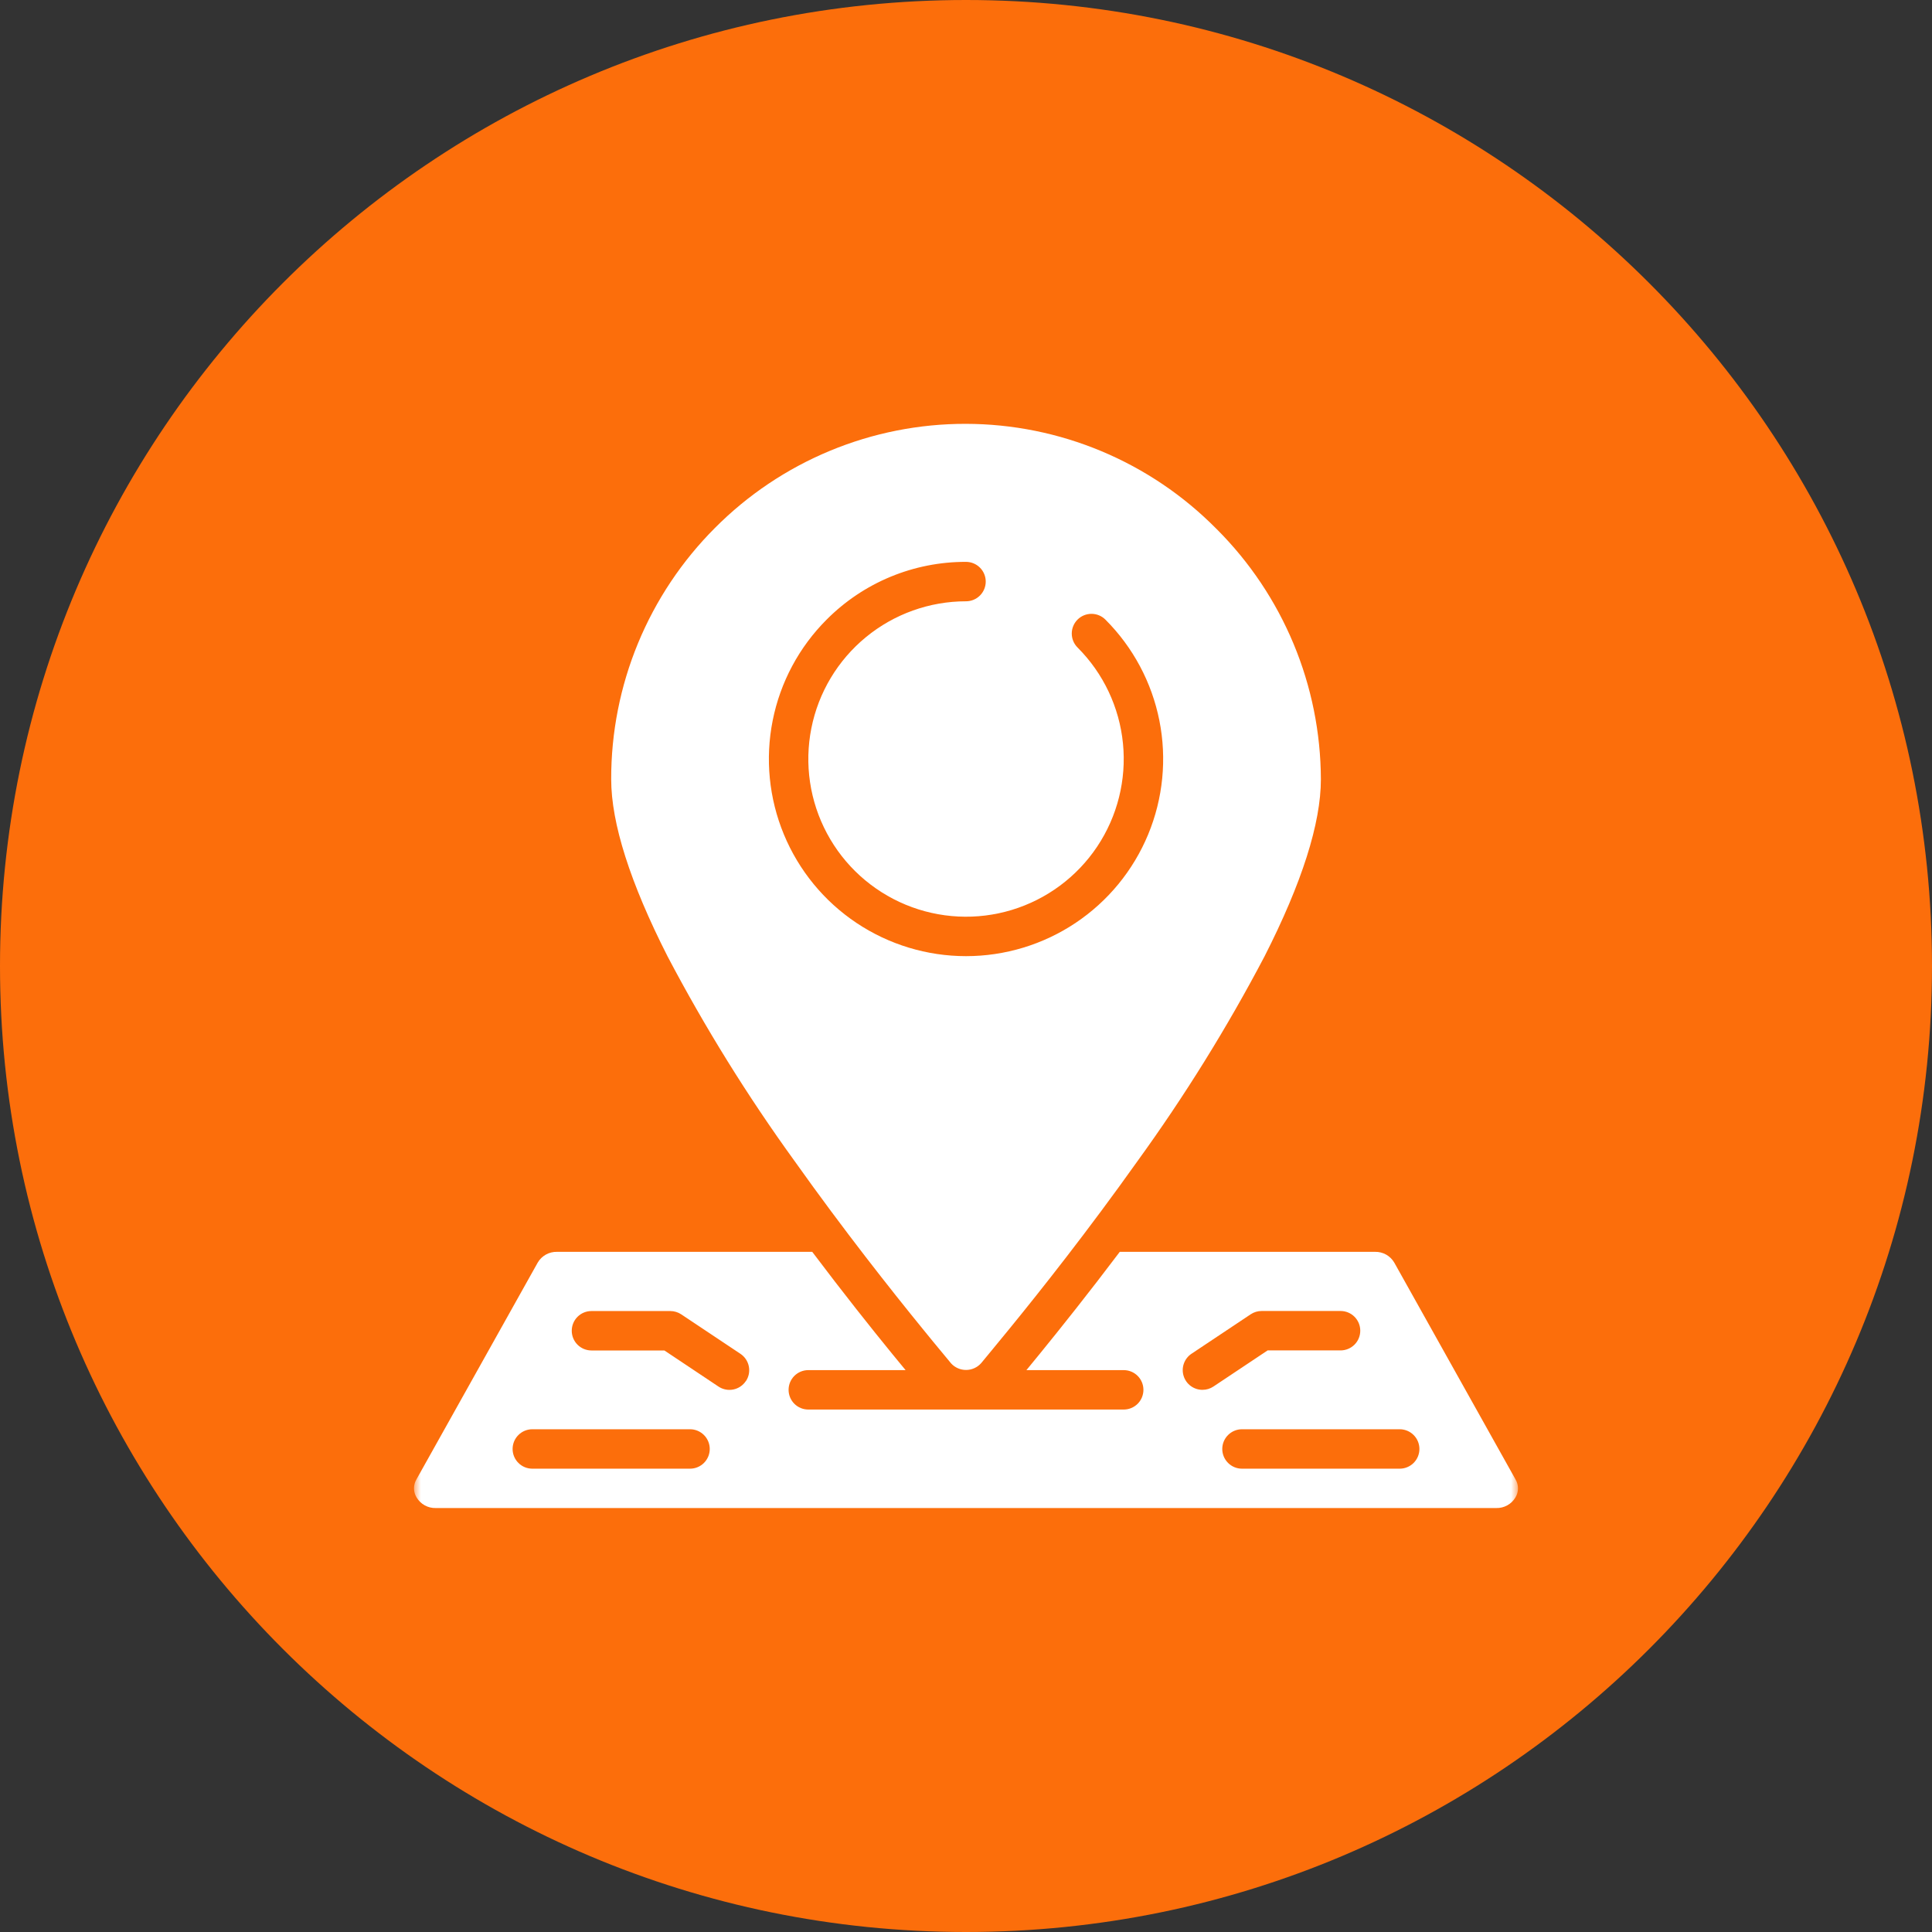
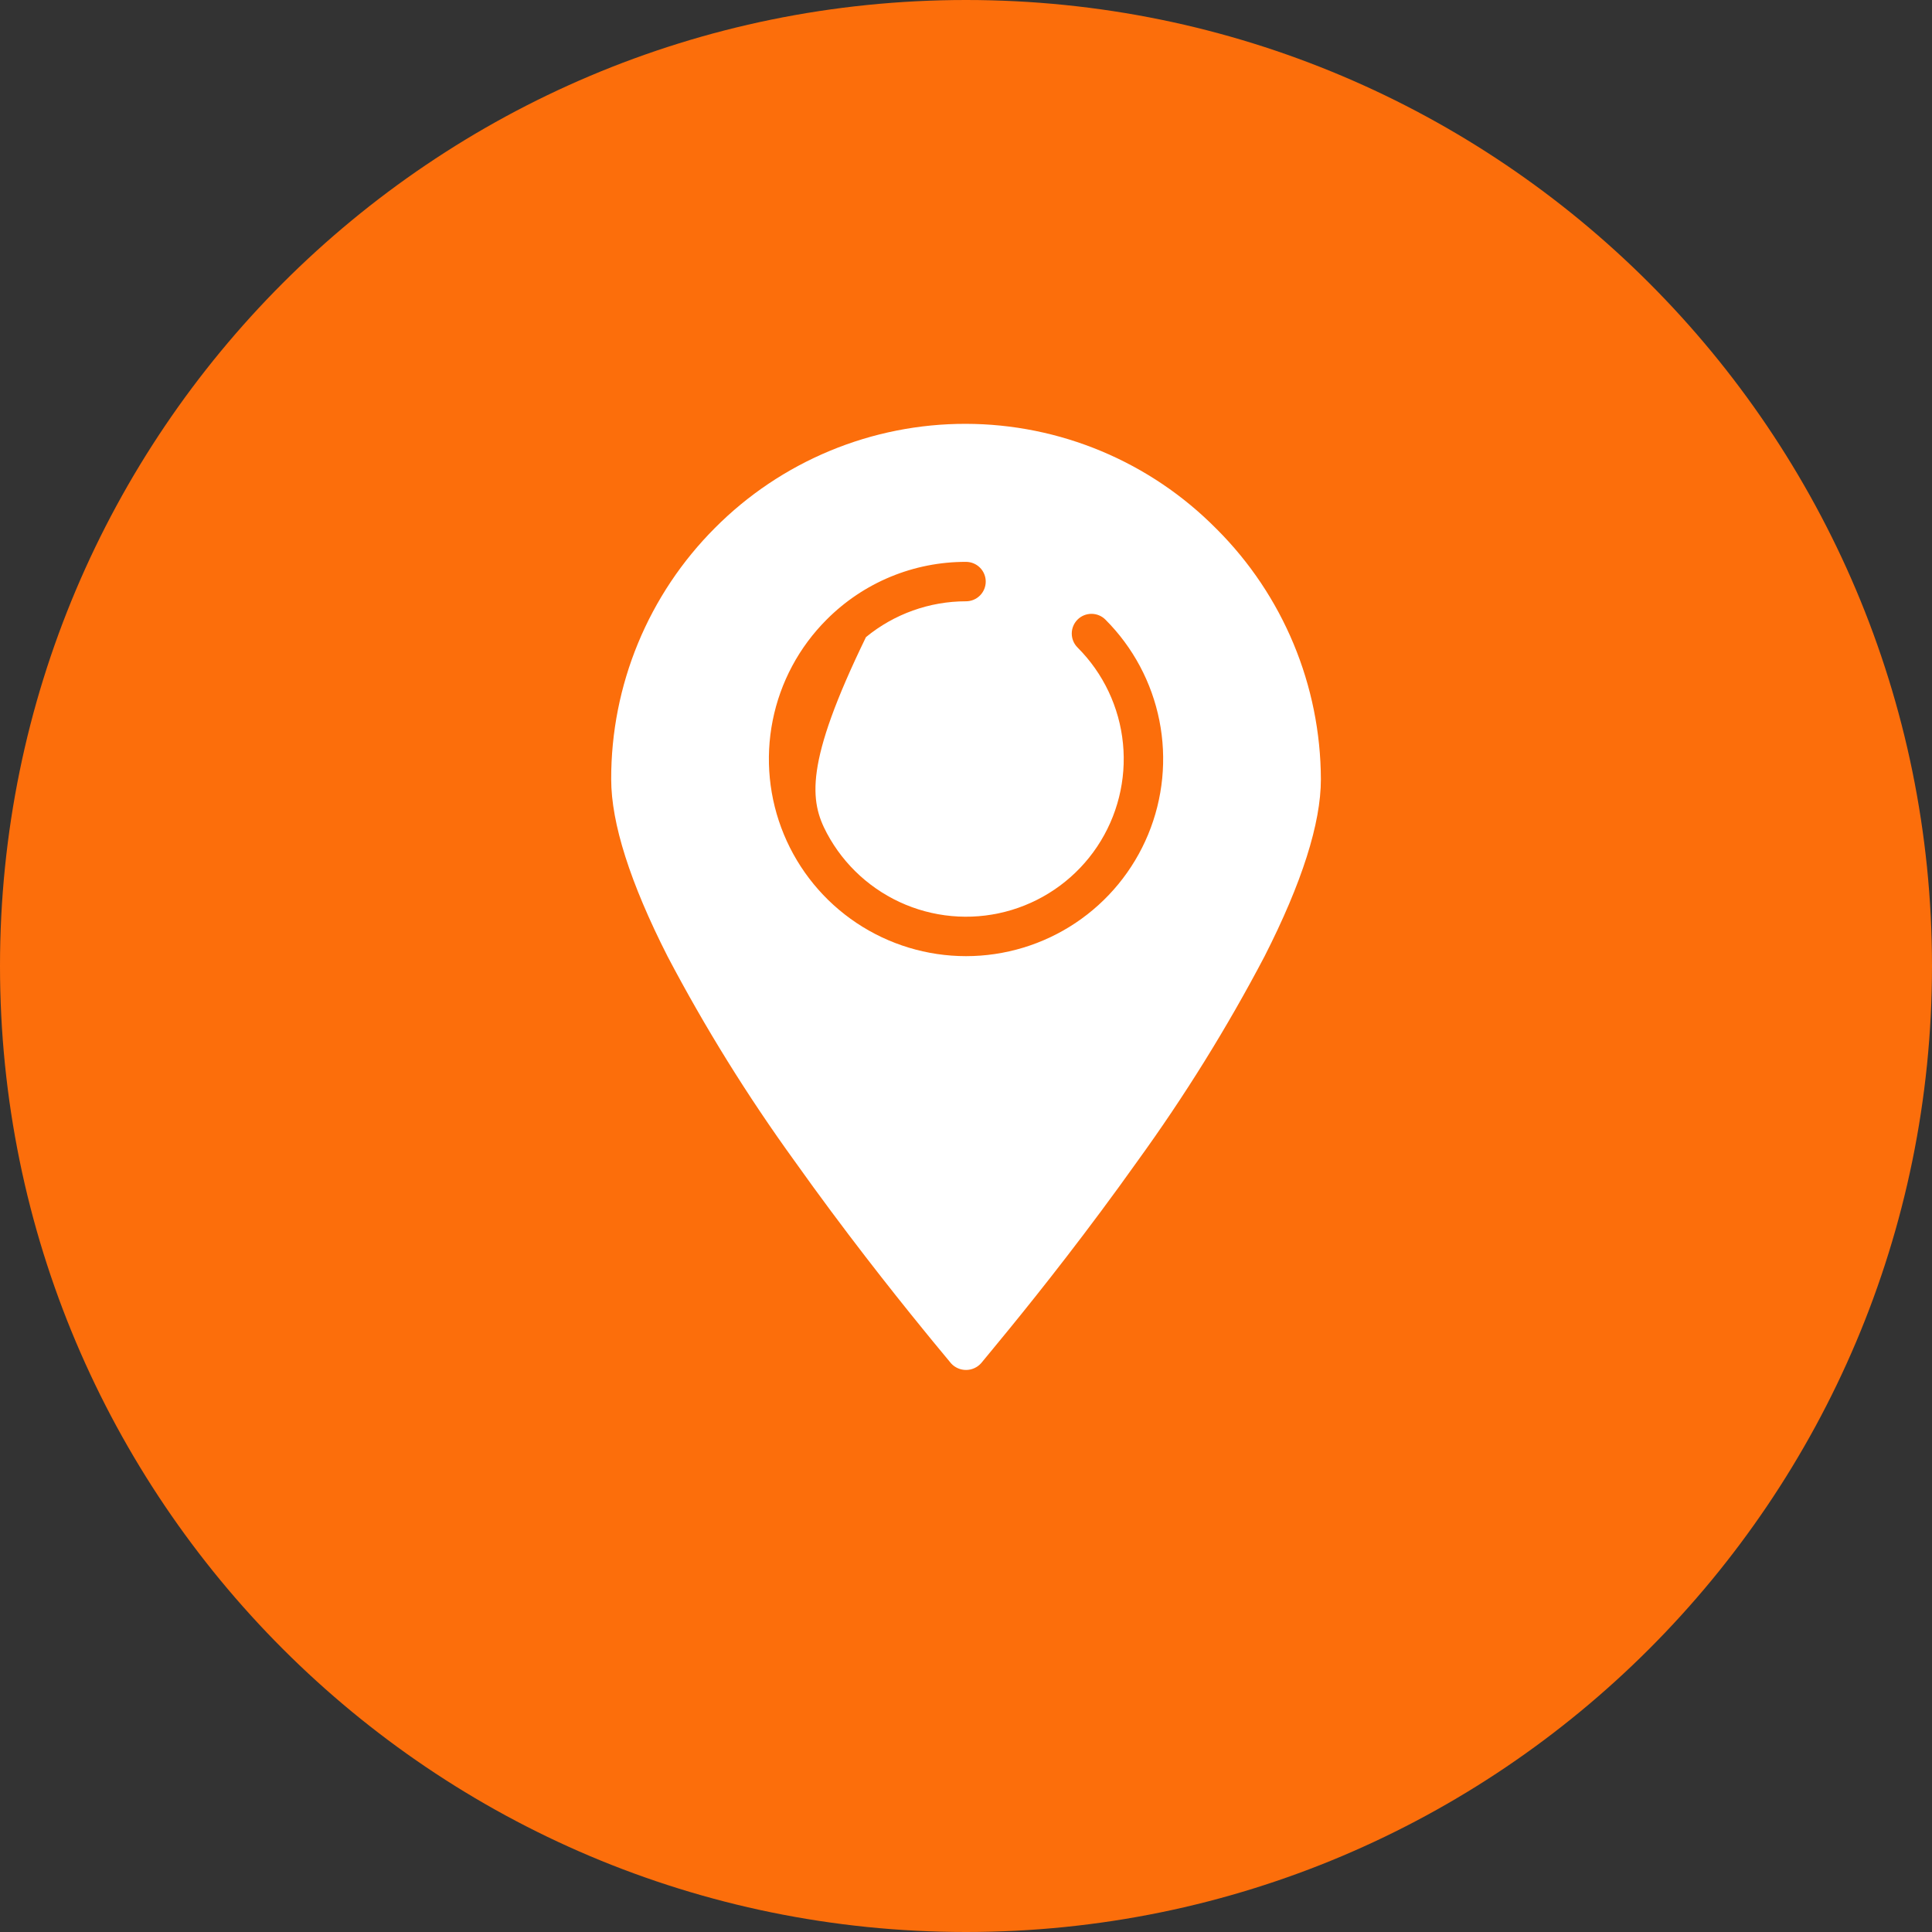
<svg xmlns="http://www.w3.org/2000/svg" width="140" height="140" viewBox="0 0 140 140" fill="none">
  <rect x="0" y="0" width="140" height="140" fill="#333333" stroke="none" />
  <g clip-path="url(#clip0_1072_53)">
    <path d="M70 140C108.66 140 140 108.66 140 70C140 31.34 108.66 0 70 0C31.34 0 0 31.34 0 70C0 108.66 31.34 140 70 140Z" fill="#FC6E0B" />
    <mask id="mask0_1072_53" style="mask-type:luminance" maskUnits="userSpaceOnUse" x="30" y="30" width="80" height="80">
      <path d="M110 30H30V110H110V30Z" fill="white" />
    </mask>
    <g mask="url(#mask0_1072_53)">
-       <path d="M57.594 84.156C61.14 89.146 64.594 93.511 66.865 96.299C67.36 96.914 67.821 97.468 68.241 97.975L68.92 98.796C69.058 98.948 69.227 99.068 69.415 99.15C69.603 99.232 69.806 99.274 70.011 99.272C70.216 99.271 70.418 99.227 70.605 99.142C70.792 99.058 70.959 98.935 71.096 98.782L71.762 97.975C72.182 97.47 72.644 96.908 73.132 96.307C75.41 93.518 78.865 89.151 82.409 84.164C85.833 79.438 88.915 74.474 91.63 69.308C94.345 63.975 95.716 59.658 95.716 56.474C95.695 49.669 92.981 43.149 88.166 38.34L88.145 38.322L88.132 38.308C85.758 35.907 82.932 33.999 79.818 32.696C76.703 31.392 73.361 30.718 69.984 30.713C66.608 30.708 63.264 31.371 60.145 32.665C57.026 33.959 54.194 35.857 51.813 38.251C49.421 40.643 47.526 43.483 46.234 46.609C44.943 49.736 44.282 53.086 44.289 56.468C44.289 59.652 45.664 63.972 48.376 69.306C51.091 74.469 54.172 79.432 57.594 84.156ZM59.9 44.899C61.223 43.569 62.797 42.514 64.531 41.795C66.265 41.077 68.124 40.71 70.001 40.715C70.38 40.715 70.743 40.866 71.011 41.133C71.279 41.401 71.43 41.765 71.43 42.144C71.43 42.523 71.279 42.886 71.011 43.154C70.743 43.422 70.38 43.572 70.001 43.572C67.357 43.573 64.795 44.49 62.752 46.167C60.708 47.844 59.309 50.179 58.794 52.772C58.278 55.365 58.677 58.057 59.924 60.388C61.17 62.72 63.187 64.547 65.63 65.559C68.072 66.57 70.79 66.704 73.32 65.936C75.85 65.168 78.036 63.547 79.505 61.349C80.973 59.15 81.634 56.511 81.375 53.88C81.116 51.248 79.952 48.788 78.082 46.919C77.815 46.651 77.664 46.288 77.664 45.909C77.664 45.53 77.815 45.167 78.082 44.899C78.35 44.631 78.714 44.481 79.092 44.481C79.471 44.481 79.835 44.631 80.102 44.899C82.1 46.897 83.461 49.442 84.013 52.213C84.564 54.984 84.281 57.857 83.2 60.467C82.119 63.078 80.288 65.309 77.938 66.879C75.589 68.448 72.827 69.286 70.002 69.286C67.176 69.286 64.414 68.448 62.065 66.879C59.716 65.309 57.885 63.078 56.804 60.467C55.722 57.857 55.44 54.984 55.991 52.213C56.542 49.442 57.902 46.897 59.9 44.899Z" fill="white" />
-       <path d="M109.826 107.213L101.038 91.5C100.897 91.256 100.694 91.054 100.448 90.915C100.202 90.777 99.924 90.707 99.642 90.713H81.143C78.903 93.684 76.858 96.245 75.347 98.101C75.003 98.529 74.692 98.901 74.378 99.284H81.428C81.807 99.284 82.171 99.434 82.439 99.702C82.707 99.97 82.857 100.334 82.857 100.712C82.857 101.091 82.707 101.455 82.439 101.723C82.171 101.991 81.807 102.141 81.428 102.141H58.572C58.194 102.141 57.83 101.991 57.562 101.723C57.294 101.455 57.144 101.091 57.144 100.712C57.144 100.334 57.294 99.97 57.562 99.702C57.83 99.434 58.194 99.284 58.572 99.284H65.622C65.306 98.903 64.995 98.527 64.644 98.095C63.134 96.245 61.096 93.685 58.858 90.713H40.359C40.079 90.707 39.801 90.775 39.556 90.912C39.311 91.049 39.107 91.248 38.966 91.491L30.178 107.2C30.06 107.398 29.998 107.625 30 107.856C30.001 108.086 30.066 108.312 30.186 108.509C30.328 108.749 30.531 108.946 30.775 109.081C31.019 109.217 31.294 109.285 31.573 109.278H108.426C108.704 109.285 108.979 109.218 109.223 109.084C109.466 108.95 109.67 108.753 109.813 108.514C109.932 108.319 109.997 108.095 109.999 107.866C110.001 107.636 109.942 107.411 109.826 107.213ZM50.002 106.426H38.574C38.195 106.426 37.831 106.276 37.564 106.008C37.296 105.74 37.145 105.377 37.145 104.998C37.145 104.619 37.296 104.255 37.564 103.988C37.831 103.72 38.195 103.569 38.574 103.569H50.002C50.381 103.569 50.744 103.72 51.012 103.988C51.28 104.255 51.431 104.619 51.431 104.998C51.431 105.377 51.28 105.74 51.012 106.008C50.744 106.276 50.381 106.426 50.002 106.426ZM54.047 100.077C53.943 100.234 53.81 100.368 53.654 100.473C53.498 100.578 53.324 100.651 53.139 100.688C52.955 100.725 52.766 100.726 52.582 100.689C52.397 100.653 52.222 100.581 52.066 100.477L48.145 97.86H42.859C42.48 97.86 42.117 97.709 41.849 97.442C41.581 97.174 41.431 96.81 41.431 96.431C41.431 96.052 41.581 95.689 41.849 95.421C42.117 95.153 42.48 95.003 42.859 95.003H48.572C48.855 95.003 49.131 95.087 49.366 95.243L53.651 98.1C53.808 98.204 53.942 98.337 54.047 98.493C54.152 98.649 54.225 98.824 54.262 99.008C54.299 99.192 54.3 99.381 54.264 99.566C54.227 99.75 54.155 99.925 54.051 100.081L54.047 100.077ZM87.143 100.713C86.836 100.715 86.536 100.618 86.288 100.436C86.04 100.254 85.858 99.997 85.768 99.703C85.678 99.409 85.685 99.093 85.789 98.804C85.893 98.514 86.087 98.266 86.343 98.096L90.629 95.239C90.865 95.081 91.144 94.998 91.428 94.999H97.142C97.521 94.999 97.884 95.149 98.152 95.417C98.42 95.685 98.57 96.048 98.57 96.427C98.57 96.806 98.42 97.17 98.152 97.438C97.884 97.705 97.521 97.856 97.142 97.856H91.856L87.931 100.473C87.697 100.629 87.423 100.712 87.142 100.712L87.143 100.713ZM101.428 106.426H89.999C89.62 106.426 89.257 106.276 88.989 106.008C88.721 105.74 88.57 105.377 88.57 104.998C88.57 104.619 88.721 104.255 88.989 103.988C89.257 103.72 89.62 103.569 89.999 103.569H101.428C101.806 103.569 102.17 103.72 102.438 103.988C102.706 104.255 102.856 104.619 102.856 104.998C102.856 105.377 102.706 105.74 102.438 106.008C102.17 106.276 101.806 106.426 101.428 106.426Z" fill="white" />
+       <path d="M57.594 84.156C61.14 89.146 64.594 93.511 66.865 96.299C67.36 96.914 67.821 97.468 68.241 97.975L68.92 98.796C69.058 98.948 69.227 99.068 69.415 99.15C69.603 99.232 69.806 99.274 70.011 99.272C70.216 99.271 70.418 99.227 70.605 99.142C70.792 99.058 70.959 98.935 71.096 98.782L71.762 97.975C72.182 97.47 72.644 96.908 73.132 96.307C75.41 93.518 78.865 89.151 82.409 84.164C85.833 79.438 88.915 74.474 91.63 69.308C94.345 63.975 95.716 59.658 95.716 56.474C95.695 49.669 92.981 43.149 88.166 38.34L88.145 38.322L88.132 38.308C85.758 35.907 82.932 33.999 79.818 32.696C76.703 31.392 73.361 30.718 69.984 30.713C66.608 30.708 63.264 31.371 60.145 32.665C57.026 33.959 54.194 35.857 51.813 38.251C49.421 40.643 47.526 43.483 46.234 46.609C44.943 49.736 44.282 53.086 44.289 56.468C44.289 59.652 45.664 63.972 48.376 69.306C51.091 74.469 54.172 79.432 57.594 84.156ZM59.9 44.899C61.223 43.569 62.797 42.514 64.531 41.795C66.265 41.077 68.124 40.71 70.001 40.715C70.38 40.715 70.743 40.866 71.011 41.133C71.279 41.401 71.43 41.765 71.43 42.144C71.43 42.523 71.279 42.886 71.011 43.154C70.743 43.422 70.38 43.572 70.001 43.572C67.357 43.573 64.795 44.49 62.752 46.167C58.278 55.365 58.677 58.057 59.924 60.388C61.17 62.72 63.187 64.547 65.63 65.559C68.072 66.57 70.79 66.704 73.32 65.936C75.85 65.168 78.036 63.547 79.505 61.349C80.973 59.15 81.634 56.511 81.375 53.88C81.116 51.248 79.952 48.788 78.082 46.919C77.815 46.651 77.664 46.288 77.664 45.909C77.664 45.53 77.815 45.167 78.082 44.899C78.35 44.631 78.714 44.481 79.092 44.481C79.471 44.481 79.835 44.631 80.102 44.899C82.1 46.897 83.461 49.442 84.013 52.213C84.564 54.984 84.281 57.857 83.2 60.467C82.119 63.078 80.288 65.309 77.938 66.879C75.589 68.448 72.827 69.286 70.002 69.286C67.176 69.286 64.414 68.448 62.065 66.879C59.716 65.309 57.885 63.078 56.804 60.467C55.722 57.857 55.44 54.984 55.991 52.213C56.542 49.442 57.902 46.897 59.9 44.899Z" fill="white" />
    </g>
  </g>
  <defs>
    <clipPath id="clip0_1072_53">
      <rect width="140" height="140" fill="white" />
    </clipPath>
  </defs>
</svg>